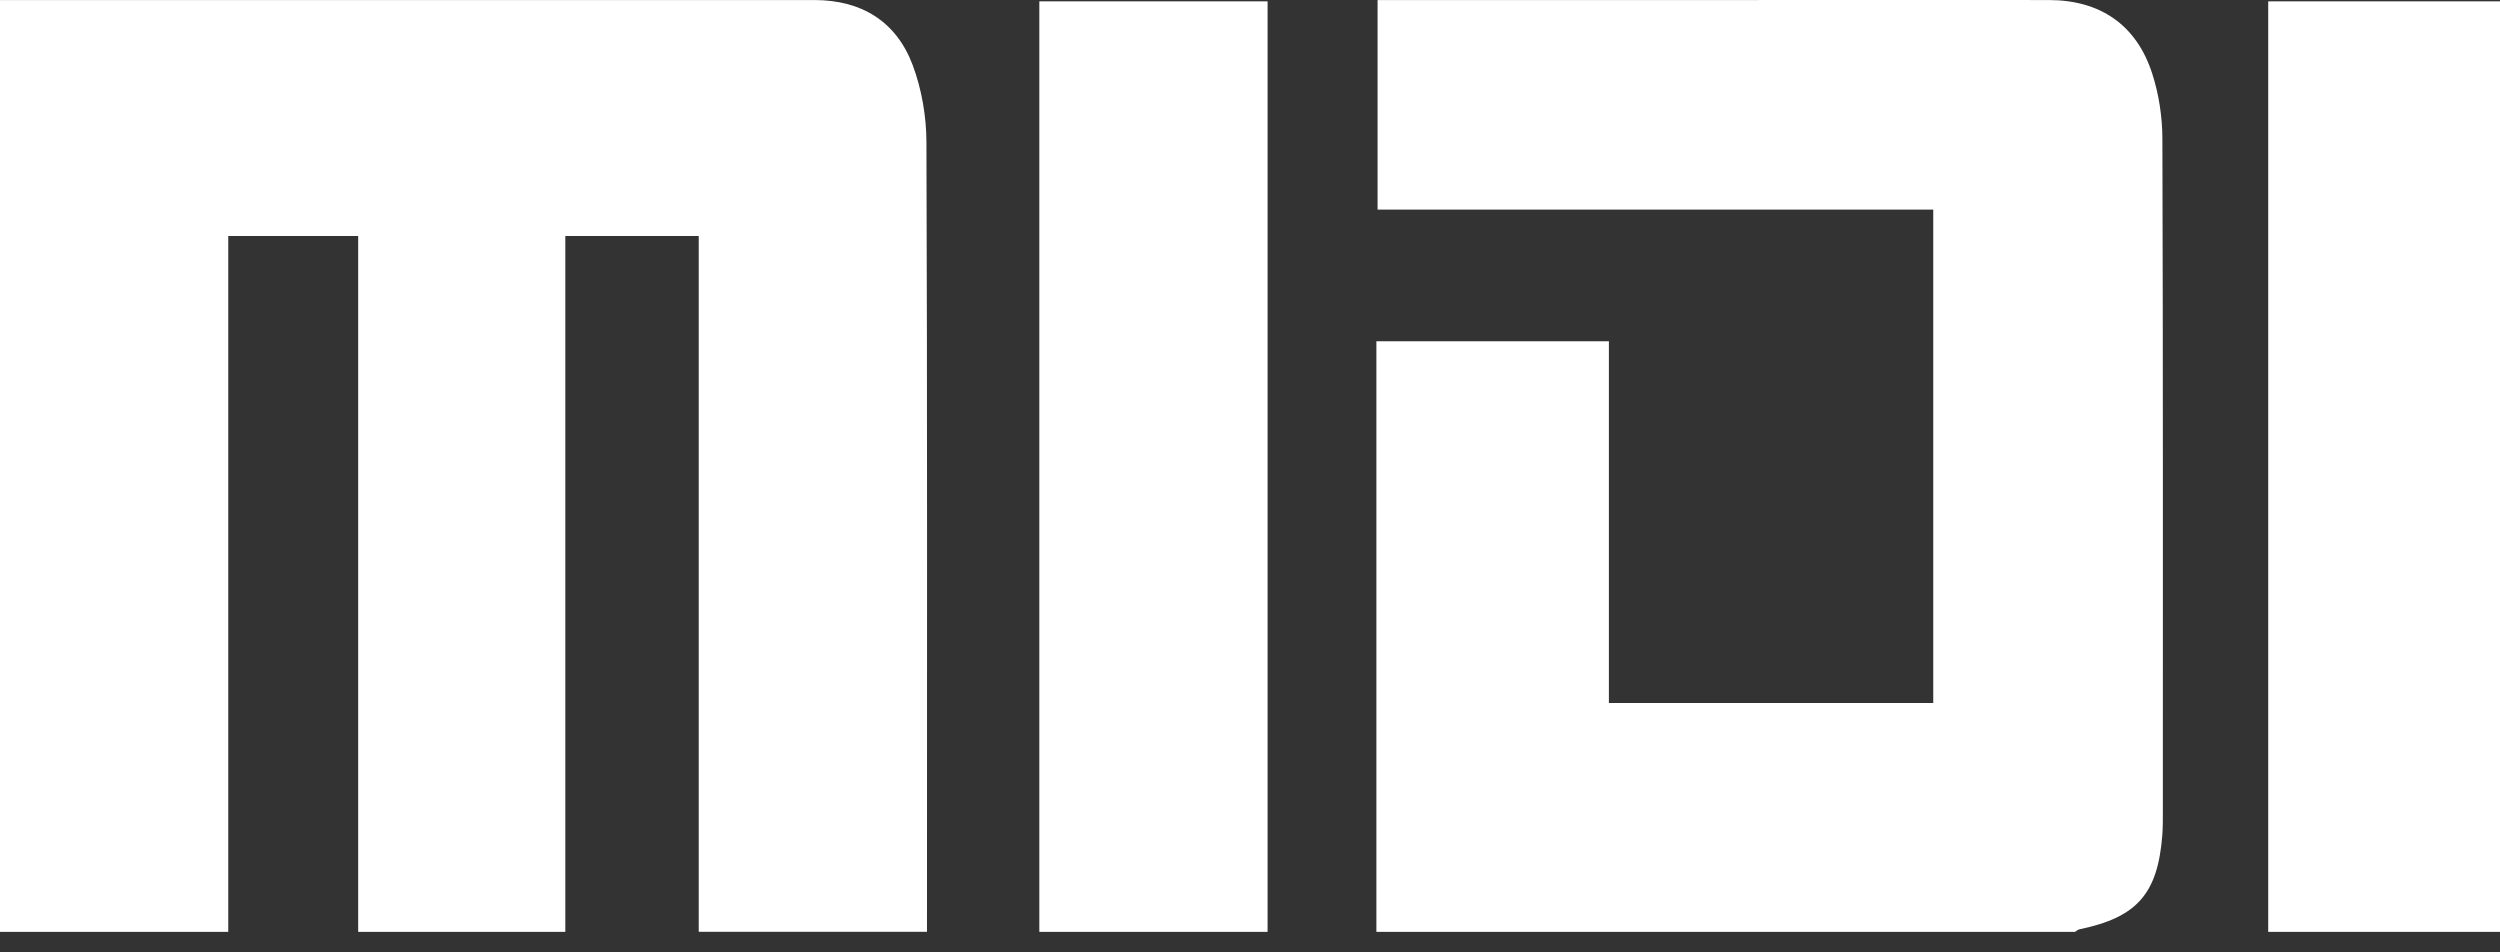
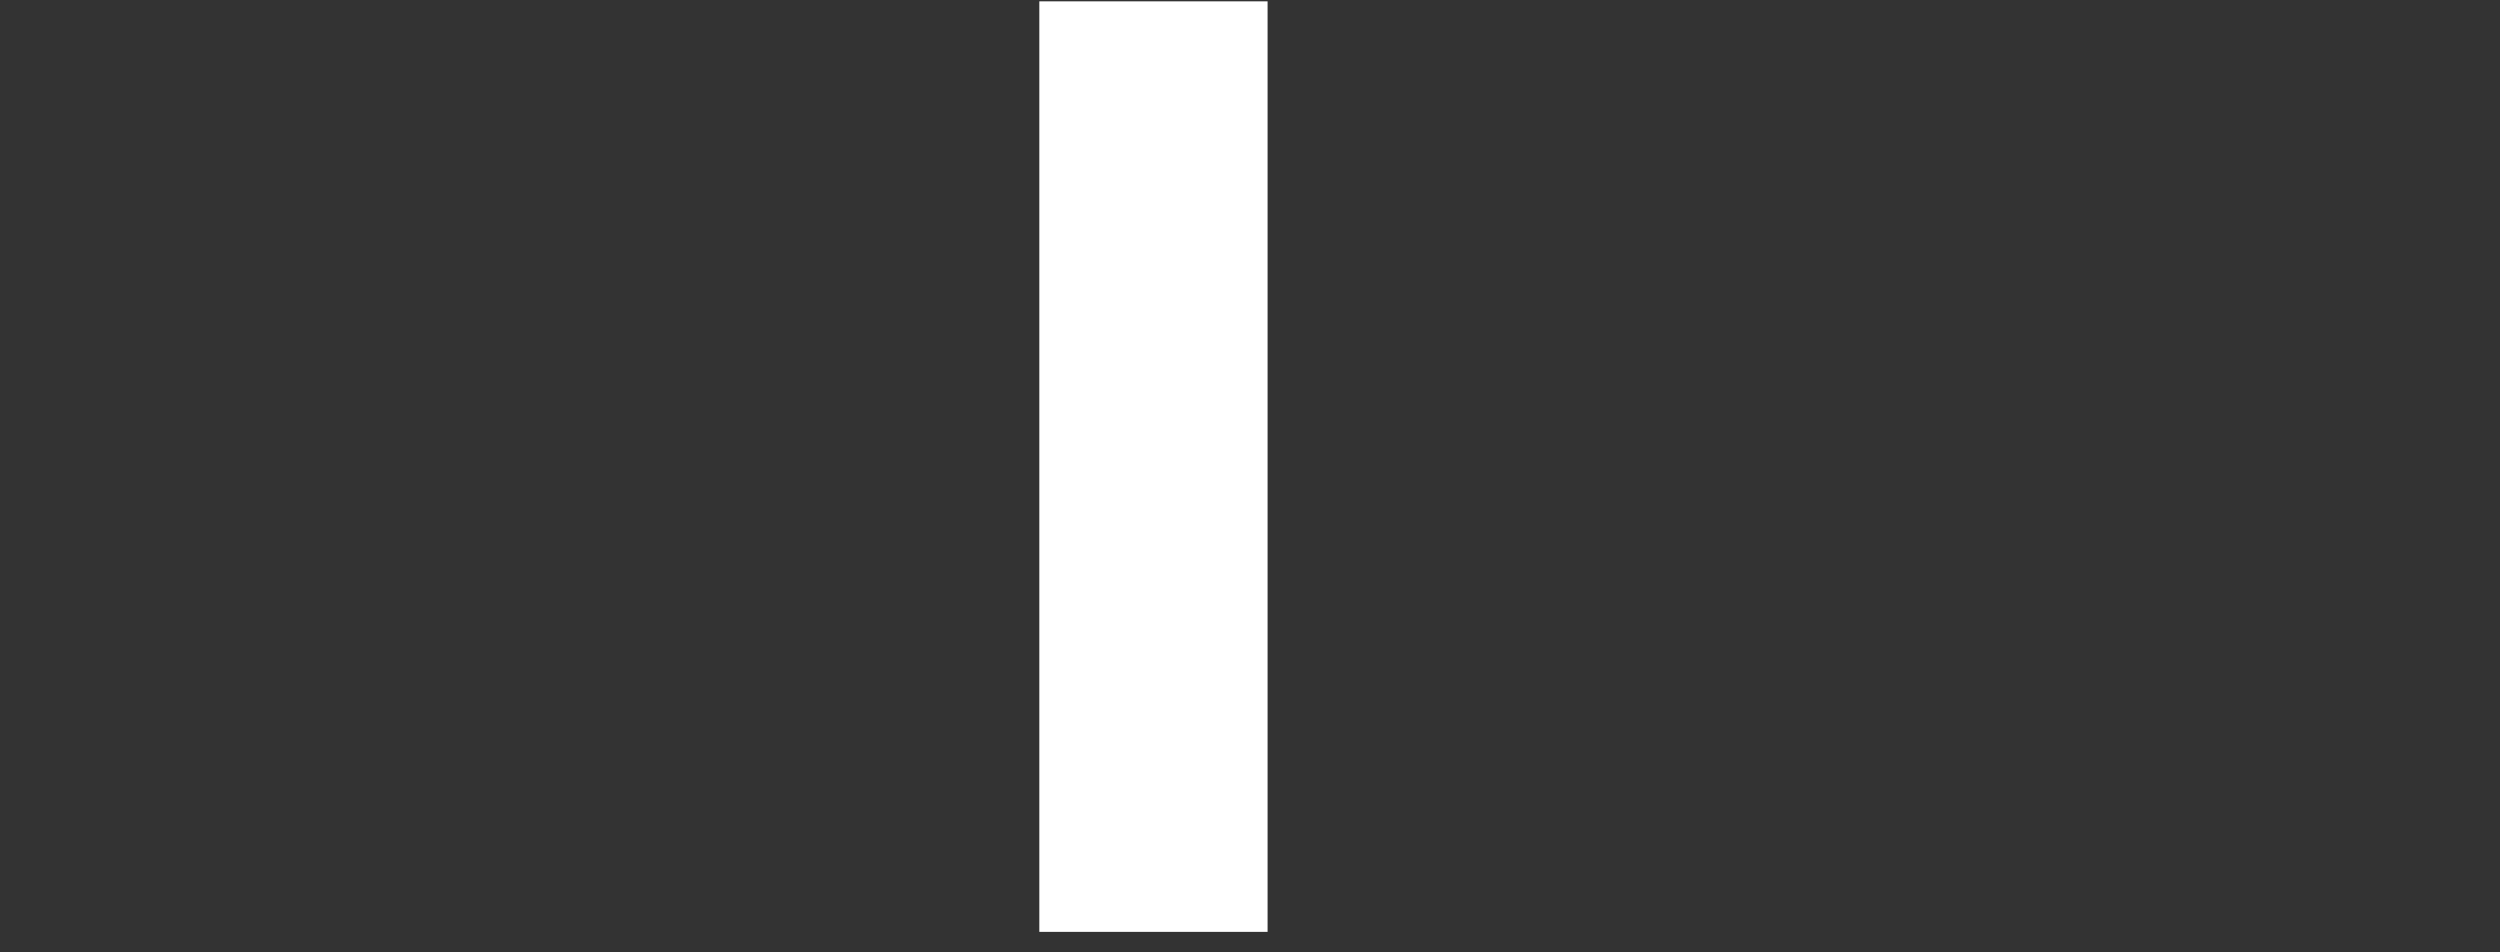
<svg xmlns="http://www.w3.org/2000/svg" width="63" height="24" viewBox="0 0 63 24" fill="none">
  <rect x="0" y="0" width="63" height="24" fill="#333333" stroke="none" />
-   <path d="M5.752 23.483H0V0.001C5.25 0.001 10.5 0.001 15.75 0.001C17.343 0.001 18.935 0.001 20.528 0.001C21.716 0.003 22.59 0.544 23.002 1.646C23.227 2.251 23.344 2.931 23.346 3.577C23.37 10.211 23.36 16.847 23.36 23.481H17.608V5.948H14.246V23.483H9.026V5.948H5.752V23.483Z" fill="white" />
-   <path d="M52.294 23.483H34.685V8.6H40.544V17.715H48.718V5.282H34.715V0.001C34.904 0.001 35.065 0.001 35.225 0.001C38.099 0.001 40.975 0.001 43.849 0.001C46.444 0.001 49.04 -0.002 51.634 0.001C52.925 0.003 53.839 0.626 54.235 1.852C54.404 2.374 54.491 2.945 54.492 3.494C54.51 9.141 54.504 14.79 54.504 20.439C54.504 20.645 54.505 20.851 54.489 21.057C54.373 22.527 53.849 23.119 52.403 23.418C52.363 23.426 52.329 23.46 52.292 23.483H52.294Z" fill="white" />
-   <path d="M57.159 23.483V0.034H63V23.483H57.159Z" fill="white" />
  <path d="M26.191 23.483V0.034H31.943V23.483H26.191Z" fill="white" />
</svg>